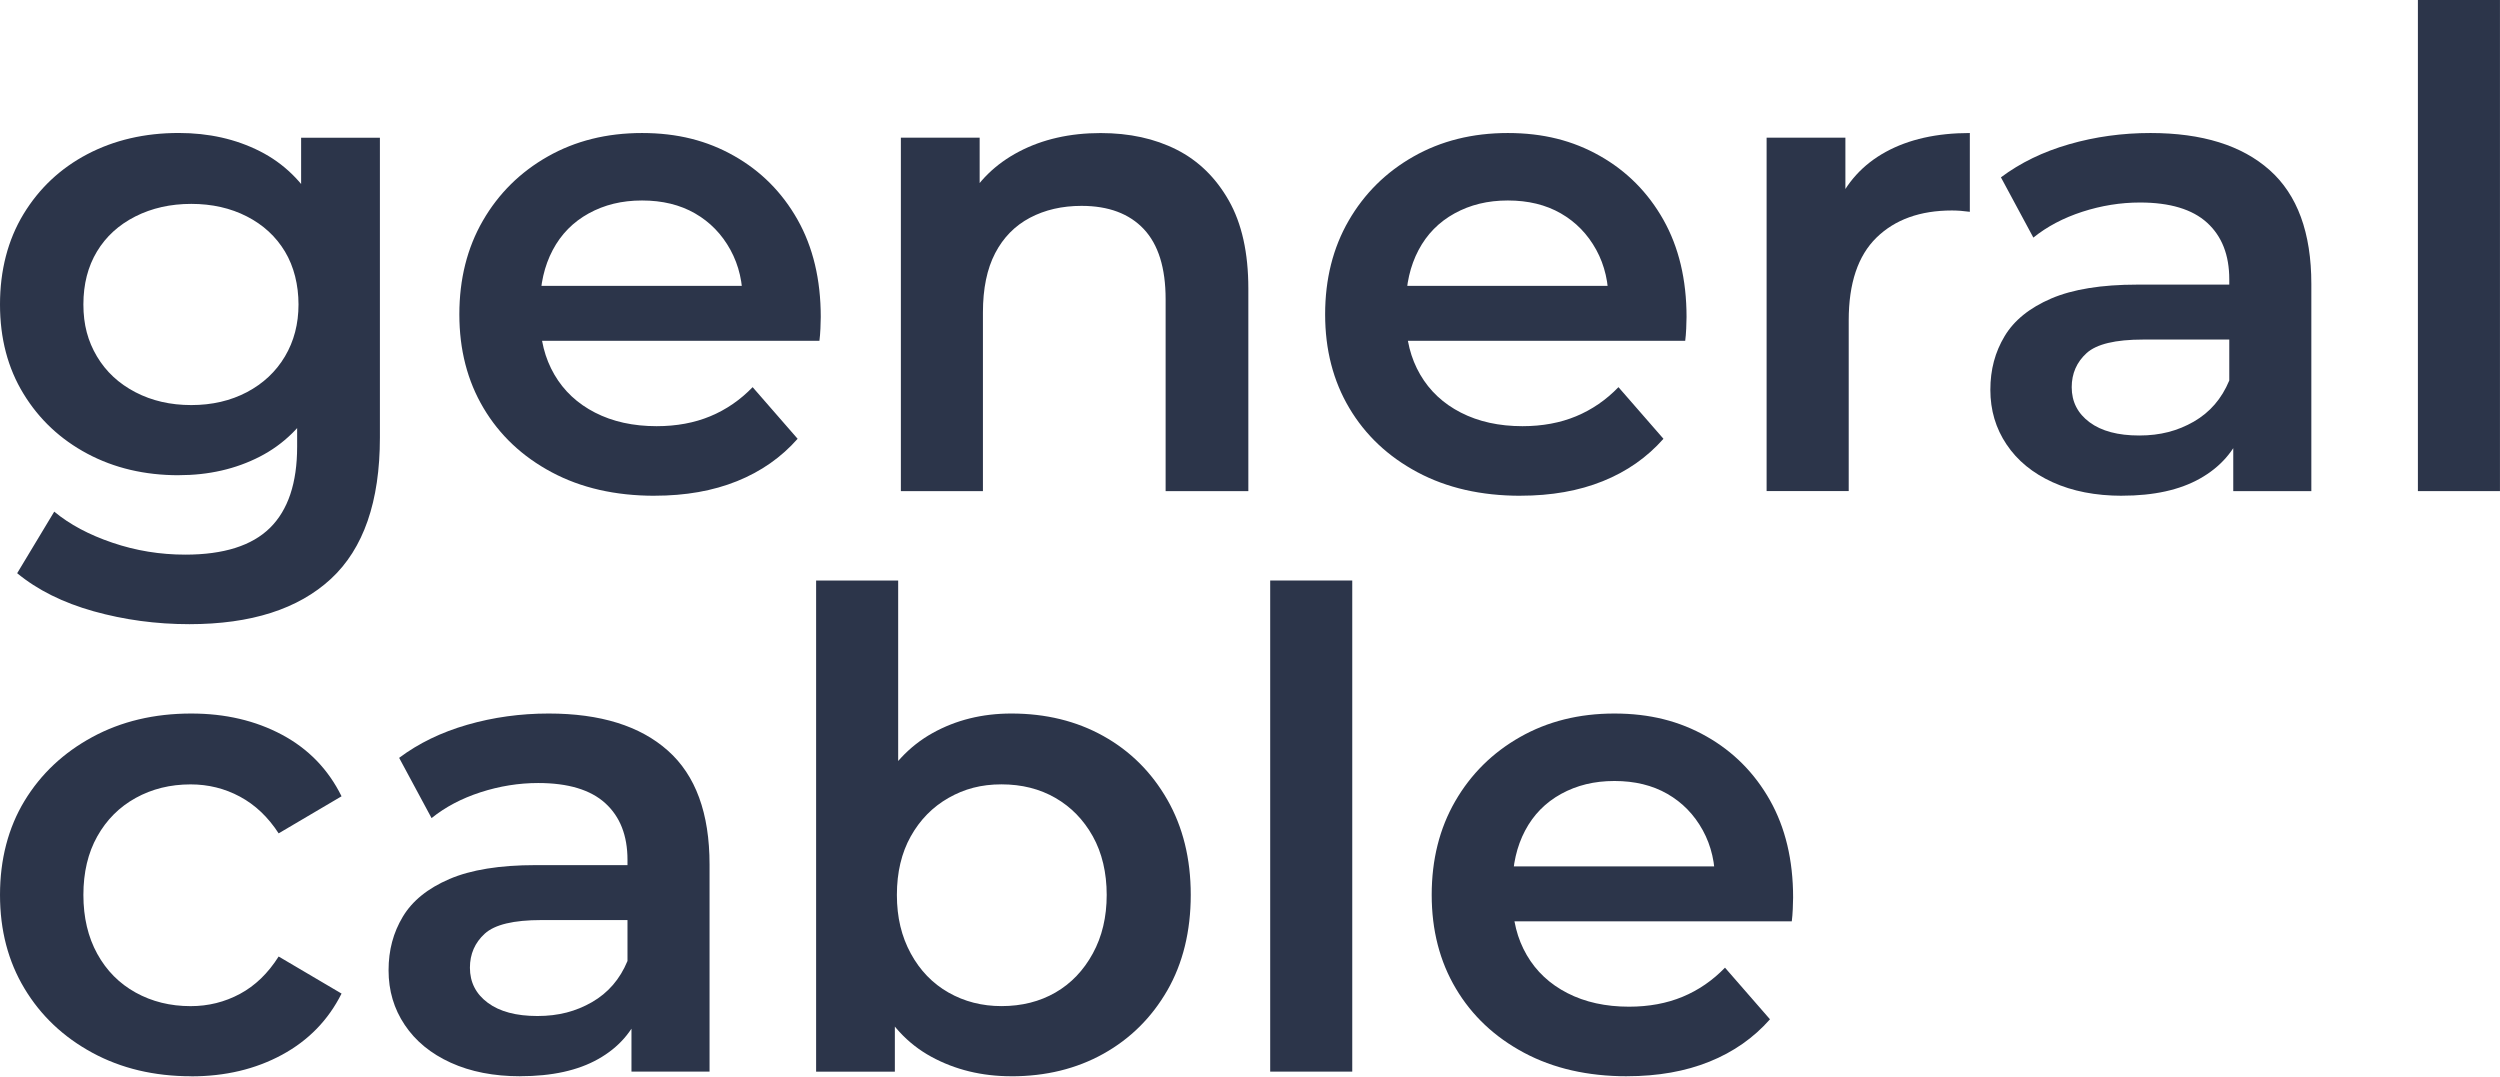
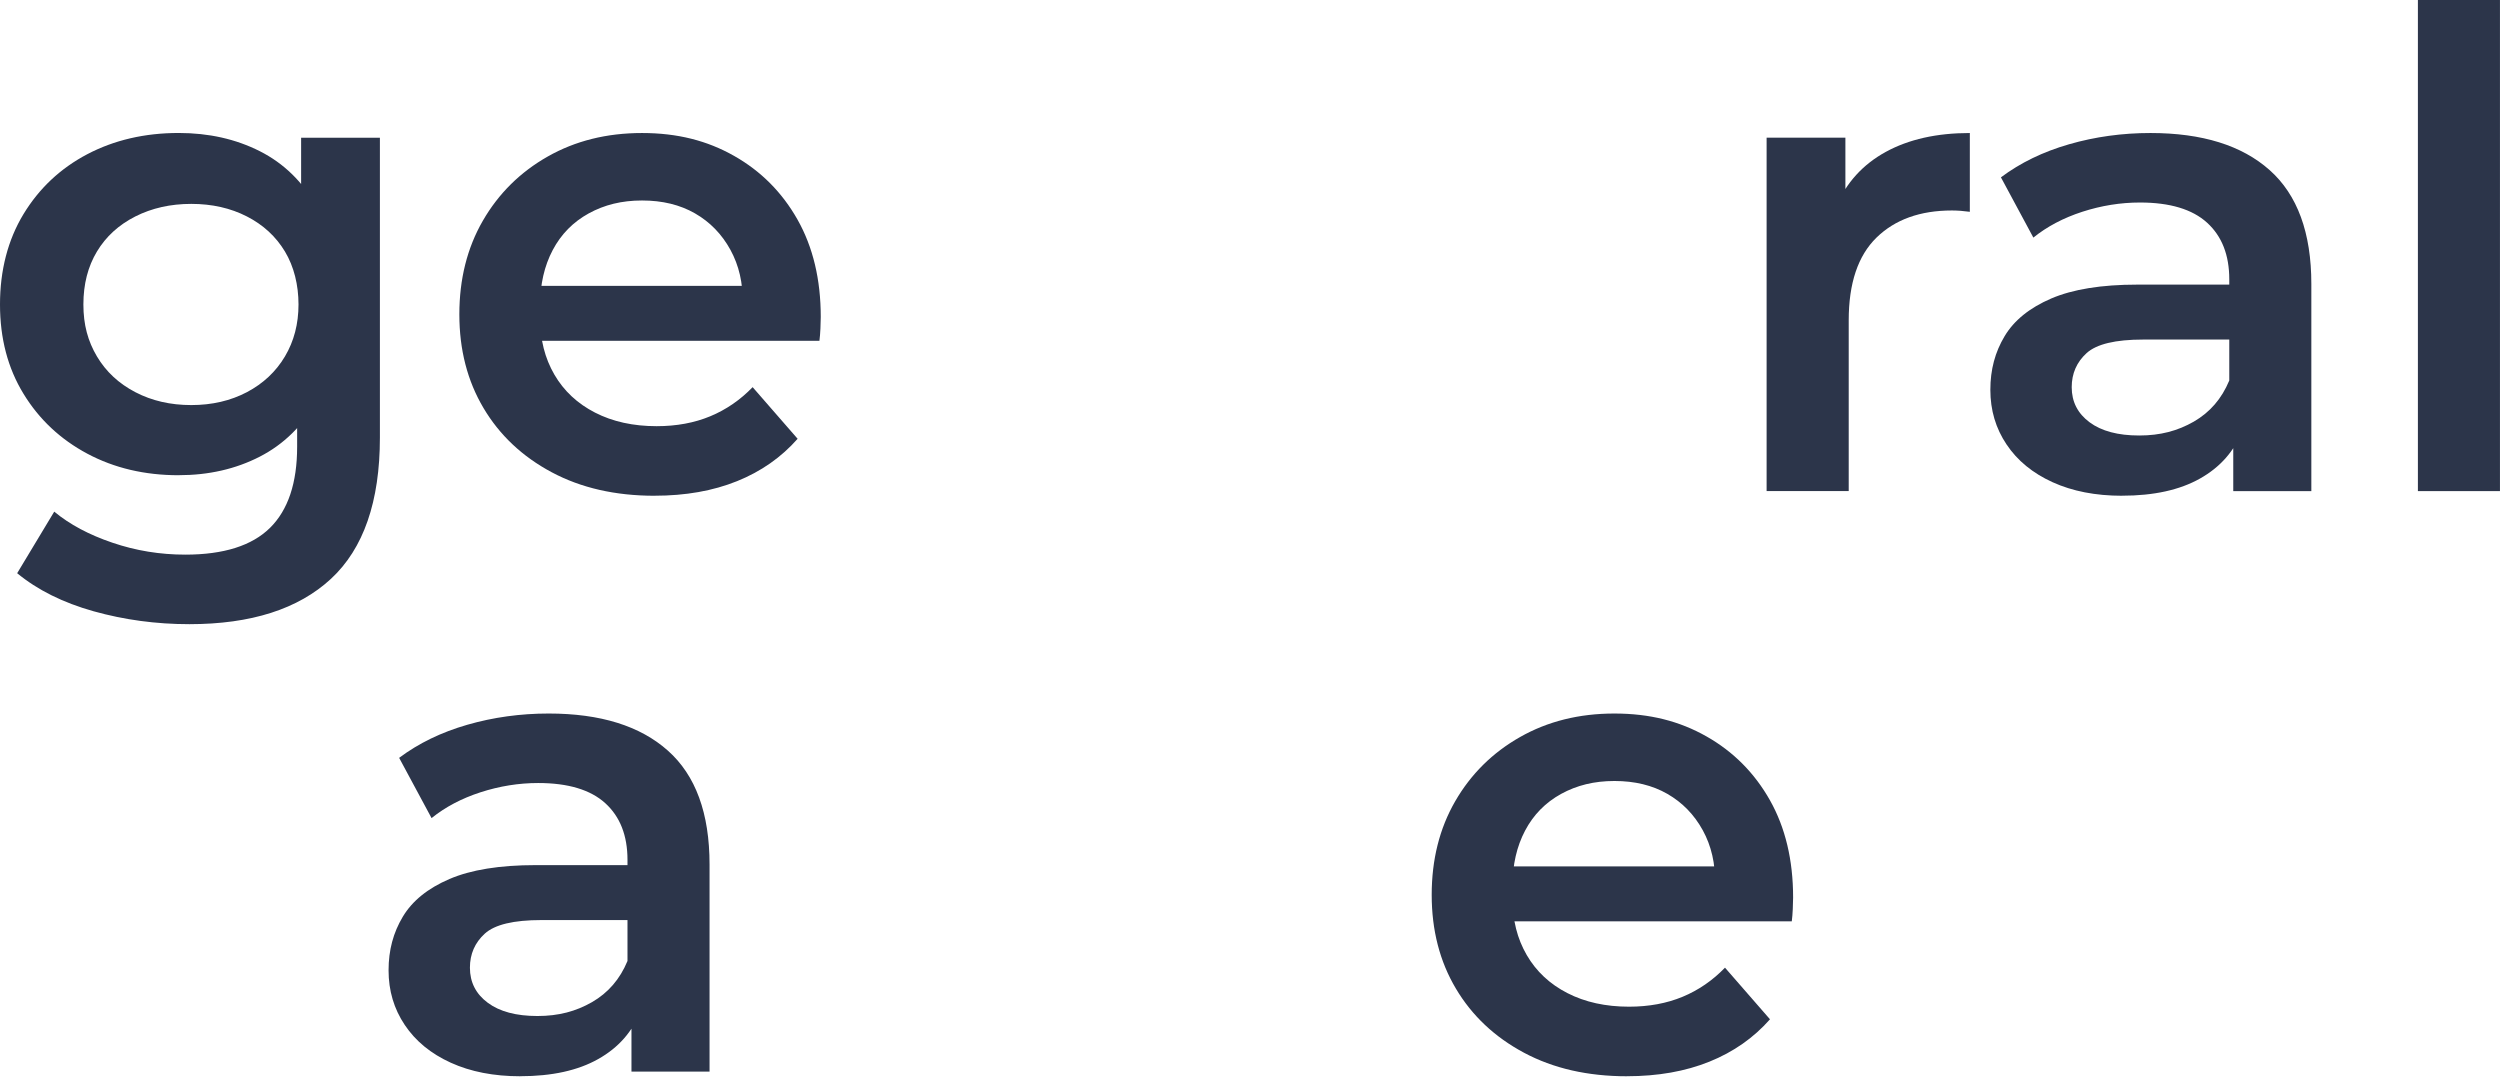
<svg xmlns="http://www.w3.org/2000/svg" id="Livello_2" viewBox="0 0 602.92 259.65">
  <defs>
    <style>
      .cls-1 {
        fill: #2c354a;
      }
    </style>
  </defs>
  <path class="cls-1" d="M43.1,114.61c-8.2,0-15.54-1.73-22.03-5.19s-11.63-8.27-15.4-14.45C1.89,88.8,0,81.62,0,73.42s1.89-15.56,5.67-21.79c3.78-6.22,8.91-11.04,15.4-14.45,6.49-3.4,13.83-5.11,22.03-5.11,7.24,0,13.75,1.46,19.55,4.39,5.8,2.93,10.4,7.42,13.81,13.49,3.4,6.07,5.11,13.89,5.11,23.46s-1.7,17.08-5.11,23.15-8.01,10.59-13.81,13.57-12.32,4.47-19.55,4.47h0ZM45.65,150.53c-7.98,0-15.67-1.04-23.07-3.11-7.4-2.08-13.54-5.14-18.44-9.18l8.94-14.85c3.72,3.09,8.41,5.59,14.05,7.5,5.64,1.92,11.49,2.87,17.56,2.87,9.26,0,16.07-2.16,20.43-6.46,4.36-4.31,6.54-10.83,6.54-19.55v-15.16l1.6-19.16-.64-19.31v-20.91h19v72.31c0,15.43-3.94,26.79-11.81,34.08-7.88,7.29-19.26,10.93-34.16,10.93h0ZM46.13,97.69c5,0,9.47-1.04,13.41-3.11,3.94-2.08,7-4.95,9.18-8.62,2.18-3.67,3.27-7.85,3.27-12.53s-1.09-9.15-3.27-12.77-5.24-6.44-9.18-8.46c-3.94-2.02-8.41-3.03-13.41-3.03s-9.5,1.01-13.49,3.03c-3.99,2.02-7.08,4.84-9.26,8.46s-3.27,7.88-3.27,12.77,1.09,8.86,3.27,12.53,5.27,6.54,9.26,8.62c3.99,2.08,8.48,3.11,13.49,3.11Z" />
  <path class="cls-1" d="M157.87,119.56c-9.47,0-17.75-1.89-24.82-5.67-7.08-3.78-12.56-8.94-16.44-15.48-3.89-6.54-5.83-14.07-5.83-22.59s1.89-16.04,5.67-22.59c3.78-6.54,8.99-11.71,15.64-15.48,6.65-3.78,14.23-5.67,22.75-5.67s15.7,1.83,22.19,5.51c6.49,3.67,11.6,8.81,15.32,15.4,3.72,6.6,5.59,14.42,5.59,23.46,0,.75-.03,1.68-.08,2.79-.05,1.12-.13,2.1-.24,2.95h-71.04v-13.25h60.5l-7.98,4.15c.11-4.79-.88-9.07-2.95-12.85-2.08-3.78-4.92-6.7-8.54-8.78-3.62-2.08-7.88-3.11-12.77-3.11s-9.07,1.04-12.85,3.11c-3.78,2.08-6.68,5.03-8.7,8.86s-3.03,8.25-3.03,13.25v3.19c0,5.11,1.14,9.63,3.43,13.57s5.56,7,9.82,9.18c4.25,2.18,9.2,3.27,14.85,3.27,4.79,0,9.1-.8,12.93-2.39s7.24-3.94,10.22-7.02l10.85,12.45c-3.94,4.47-8.81,7.88-14.61,10.22-5.8,2.34-12.43,3.51-19.87,3.51h0Z" />
-   <path class="cls-1" d="M265.46,32.09c6.92,0,13.01,1.33,18.28,3.99s9.47,6.76,12.61,12.29c3.14,5.53,4.71,12.61,4.71,21.23v48.85h-19.95v-46.29c0-7.55-1.76-13.19-5.27-16.92-3.51-3.72-8.52-5.59-15.01-5.59-4.68,0-8.83.96-12.45,2.87-3.62,1.92-6.41,4.76-8.38,8.54s-2.95,8.54-2.95,14.29v43.1h-19.79V33.2h19v23.15l-3.35-7.18c2.87-5.43,7.16-9.63,12.85-12.61s12.26-4.47,19.71-4.47h0Z" />
-   <path class="cls-1" d="M366.67,119.56c-9.47,0-17.75-1.89-24.82-5.67-7.08-3.78-12.56-8.94-16.44-15.48-3.89-6.54-5.83-14.07-5.83-22.59s1.89-16.04,5.67-22.59c3.78-6.54,8.99-11.71,15.64-15.48,6.65-3.78,14.23-5.67,22.75-5.67s15.7,1.83,22.19,5.51c6.49,3.67,11.6,8.81,15.32,15.4,3.72,6.6,5.59,14.42,5.59,23.46,0,.75-.03,1.68-.08,2.79-.05,1.12-.13,2.1-.24,2.95h-71.03v-13.25h60.5l-7.98,4.15c.1-4.79-.88-9.07-2.95-12.85-2.08-3.78-4.92-6.7-8.54-8.78-3.62-2.08-7.88-3.11-12.77-3.11s-9.07,1.04-12.85,3.11c-3.78,2.08-6.68,5.03-8.7,8.86-2.02,3.83-3.03,8.25-3.03,13.25v3.19c0,5.11,1.14,9.63,3.43,13.57,2.29,3.94,5.56,7,9.82,9.18s9.2,3.27,14.85,3.27c4.79,0,9.1-.8,12.93-2.39s7.24-3.94,10.22-7.02l10.85,12.45c-3.94,4.47-8.81,7.88-14.61,10.22-5.8,2.34-12.43,3.51-19.87,3.51h-.02Z" />
  <path class="cls-1" d="M426.05,118.44V33.2h19v23.46l-2.23-6.86c2.45-5.75,6.44-10.14,11.97-13.17,5.53-3.03,12.29-4.55,20.27-4.55v19c-.75-.1-1.49-.18-2.23-.24-.75-.05-1.44-.08-2.08-.08-7.66,0-13.73,2.18-18.2,6.54-4.47,4.37-6.7,11.01-6.7,19.95v41.18h-19.8Z" />
  <path class="cls-1" d="M511.77,119.56c-6.38,0-11.97-1.09-16.76-3.27s-8.49-5.21-11.09-9.1c-2.61-3.88-3.91-8.27-3.91-13.17s1.14-9.1,3.43-12.93c2.29-3.83,6.04-6.86,11.25-9.1,5.21-2.23,12.13-3.35,20.75-3.35h24.74v13.25h-23.31c-6.7,0-11.25,1.09-13.65,3.27-2.39,2.18-3.59,4.92-3.59,8.22,0,3.51,1.44,6.33,4.31,8.46s6.86,3.19,11.97,3.19,9.28-1.12,13.17-3.35c3.88-2.24,6.73-5.53,8.54-9.9l3.19,11.97c-1.92,5-5.32,8.89-10.22,11.65-4.9,2.77-11.17,4.15-18.84,4.15h.02ZM538.59,118.44v-17.4l-.96-3.51v-30.17c0-5.85-1.78-10.4-5.35-13.65-3.57-3.25-8.97-4.87-16.2-4.87-4.68,0-9.31.75-13.89,2.23-4.58,1.49-8.51,3.57-11.81,6.23l-7.82-14.53c4.68-3.51,10.16-6.17,16.44-7.98,6.28-1.81,12.82-2.71,19.63-2.71,12.45,0,22.03,2.98,28.73,8.94,6.7,5.96,10.06,15.11,10.06,27.46v49.96h-18.84.01Z" />
  <path class="cls-1" d="M583.12,118.44V0h19.79v118.44h-19.79Z" />
-   <path class="cls-1" d="M46.13,259.56c-8.94,0-16.9-1.89-23.86-5.67-6.97-3.78-12.43-8.94-16.36-15.48-3.94-6.54-5.91-14.07-5.91-22.59s1.97-16.17,5.91-22.67c3.94-6.49,9.39-11.62,16.36-15.4,6.97-3.78,14.92-5.67,23.86-5.67,8.19,0,15.48,1.7,21.87,5.11,6.38,3.41,11.17,8.36,14.37,14.85l-15.17,8.94c-2.55-3.94-5.67-6.89-9.34-8.86s-7.64-2.95-11.89-2.95c-4.9,0-9.31,1.09-13.25,3.27-3.94,2.18-7.02,5.27-9.26,9.26-2.24,3.99-3.35,8.7-3.35,14.13s1.12,10.16,3.35,14.21,5.32,7.16,9.26,9.34c3.94,2.18,8.35,3.27,13.25,3.27,4.26,0,8.22-.98,11.89-2.95,3.67-1.97,6.78-4.97,9.34-9.02l15.17,8.94c-3.19,6.38-7.98,11.31-14.37,14.77-6.39,3.46-13.68,5.19-21.87,5.19v-.02Z" />
  <path class="cls-1" d="M125.47,259.56c-6.38,0-11.97-1.09-16.76-3.27s-8.49-5.21-11.09-9.1c-2.61-3.88-3.91-8.27-3.91-13.17s1.14-9.1,3.43-12.93,6.04-6.86,11.25-9.1c5.21-2.23,12.13-3.35,20.75-3.35h24.74v13.25h-23.31c-6.71,0-11.25,1.09-13.65,3.27-2.39,2.18-3.59,4.92-3.59,8.22,0,3.51,1.44,6.33,4.31,8.46,2.87,2.13,6.86,3.19,11.97,3.19s9.28-1.12,13.17-3.35c3.88-2.24,6.73-5.53,8.54-9.9l3.19,11.97c-1.92,5-5.32,8.89-10.22,11.65-4.9,2.77-11.17,4.15-18.84,4.15h.02ZM152.29,258.44v-17.4l-.96-3.51v-30.17c0-5.85-1.78-10.4-5.35-13.65s-8.97-4.87-16.2-4.87c-4.68,0-9.31.75-13.89,2.23-4.58,1.49-8.52,3.57-11.81,6.23l-7.82-14.53c4.68-3.51,10.16-6.17,16.44-7.98,6.28-1.81,12.82-2.71,19.63-2.71,12.45,0,22.03,2.98,28.73,8.94,6.71,5.96,10.06,15.11,10.06,27.46v49.96h-18.84.01Z" />
-   <path class="cls-1" d="M196.82,258.44v-118.44h19.79v53l-1.6,22.67.8,22.67v20.11h-19,0ZM243.91,259.56c-7.13,0-13.57-1.57-19.32-4.71s-10.19-7.95-13.33-14.45c-3.14-6.49-4.71-14.69-4.71-24.58s1.65-18.22,4.95-24.66,7.77-11.23,13.41-14.37,11.97-4.71,19-4.71c8.3,0,15.7,1.81,22.19,5.43,6.49,3.62,11.62,8.73,15.4,15.32,3.78,6.6,5.67,14.26,5.67,22.99s-1.89,16.52-5.67,23.07c-3.78,6.54-8.91,11.63-15.4,15.25s-13.89,5.43-22.19,5.43h0ZM241.52,242.64c4.89,0,9.23-1.09,13.01-3.27,3.78-2.18,6.78-5.32,9.02-9.42,2.24-4.09,3.35-8.8,3.35-14.13s-1.12-10.14-3.35-14.13-5.24-7.08-9.02-9.26c-3.78-2.18-8.12-3.27-13.01-3.27s-8.94,1.09-12.77,3.27c-3.83,2.18-6.86,5.27-9.1,9.26-2.23,3.99-3.35,8.7-3.35,14.13s1.12,10.03,3.35,14.13c2.23,4.1,5.27,7.24,9.1,9.42s8.09,3.27,12.77,3.27h0Z" />
-   <path class="cls-1" d="M306.33,258.44v-118.44h19.79v118.44h-19.79Z" />
  <path class="cls-1" d="M392.37,259.56c-9.47,0-17.75-1.89-24.82-5.67-7.08-3.78-12.56-8.94-16.44-15.48-3.89-6.54-5.83-14.07-5.83-22.59s1.89-16.04,5.67-22.59c3.78-6.54,8.99-11.71,15.64-15.48,6.65-3.78,14.23-5.67,22.75-5.67s15.7,1.83,22.19,5.51c6.49,3.67,11.6,8.81,15.32,15.4,3.72,6.6,5.59,14.42,5.59,23.46,0,.75-.03,1.68-.08,2.79-.05,1.12-.13,2.1-.24,2.95h-71.03v-13.25h60.5l-7.98,4.15c.1-4.79-.88-9.07-2.95-12.85-2.08-3.78-4.92-6.7-8.54-8.78s-7.88-3.11-12.77-3.11-9.07,1.04-12.85,3.11c-3.78,2.08-6.68,5.03-8.7,8.86-2.02,3.83-3.03,8.25-3.03,13.25v3.19c0,5.11,1.14,9.63,3.43,13.57,2.29,3.94,5.56,7,9.82,9.18,4.25,2.18,9.2,3.27,14.84,3.27,4.79,0,9.1-.8,12.93-2.39s7.24-3.94,10.22-7.02l10.85,12.45c-3.94,4.47-8.81,7.88-14.61,10.22s-12.43,3.51-19.87,3.51h-.01Z" />
</svg>